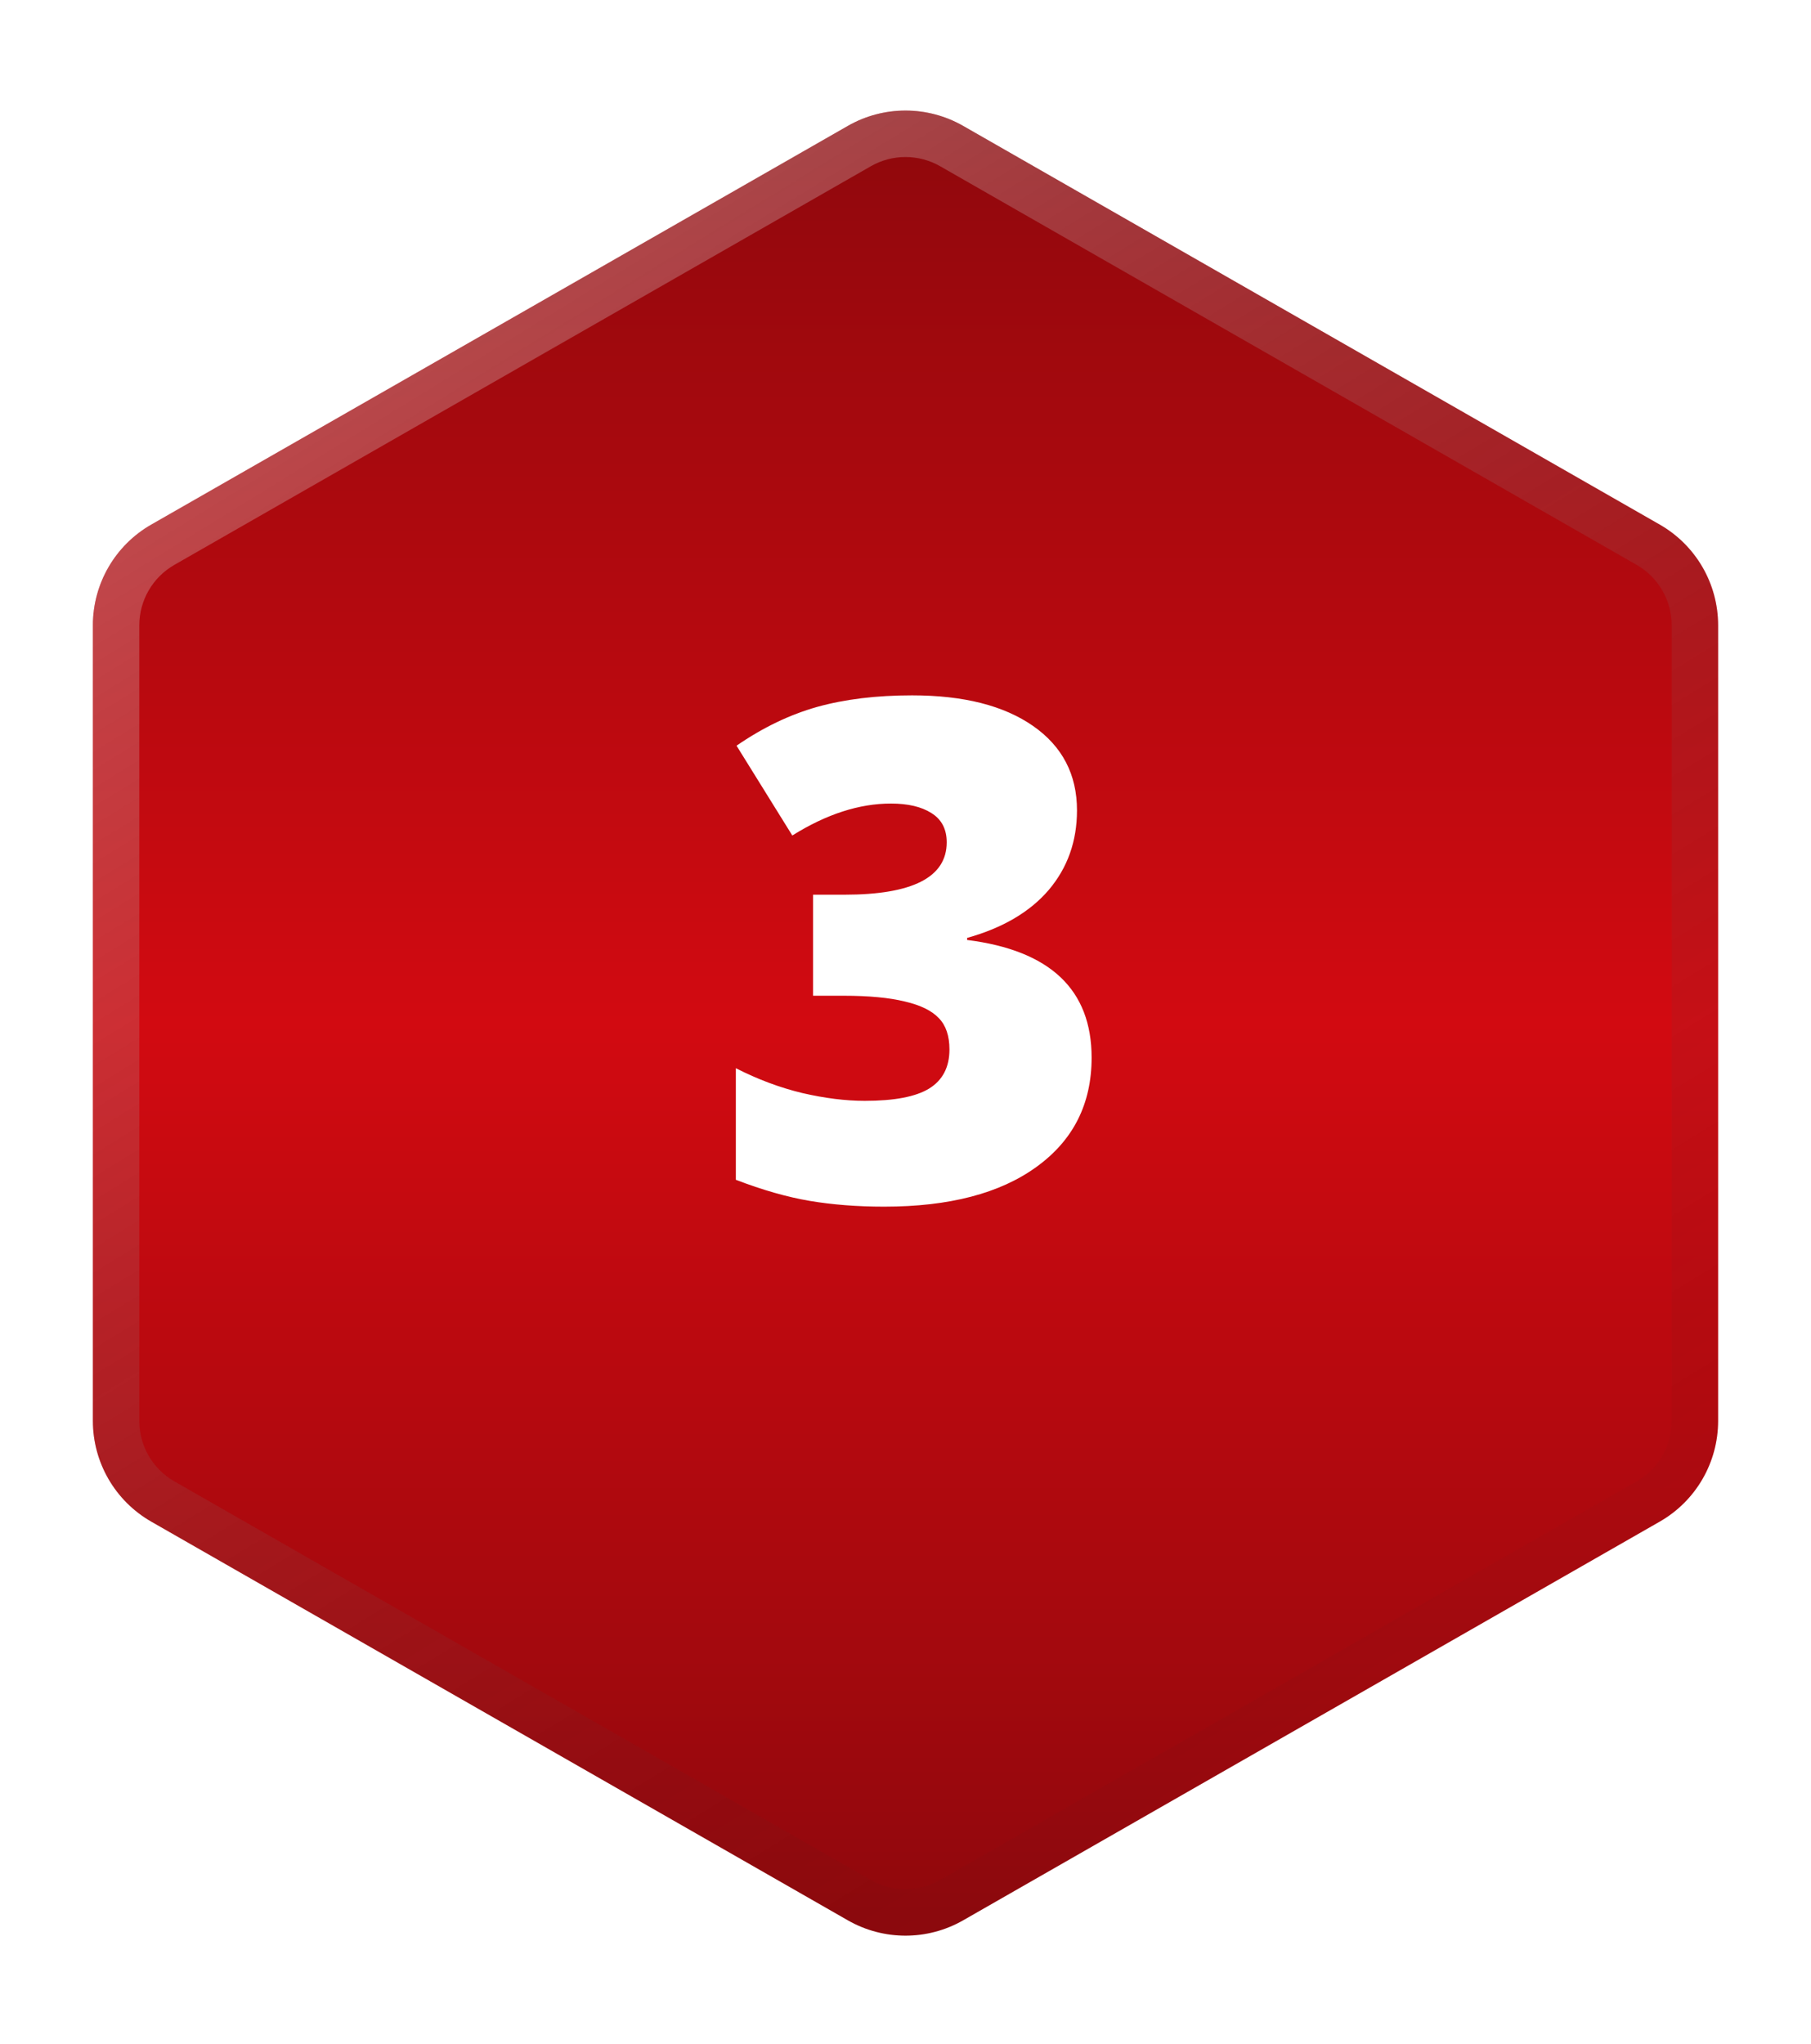
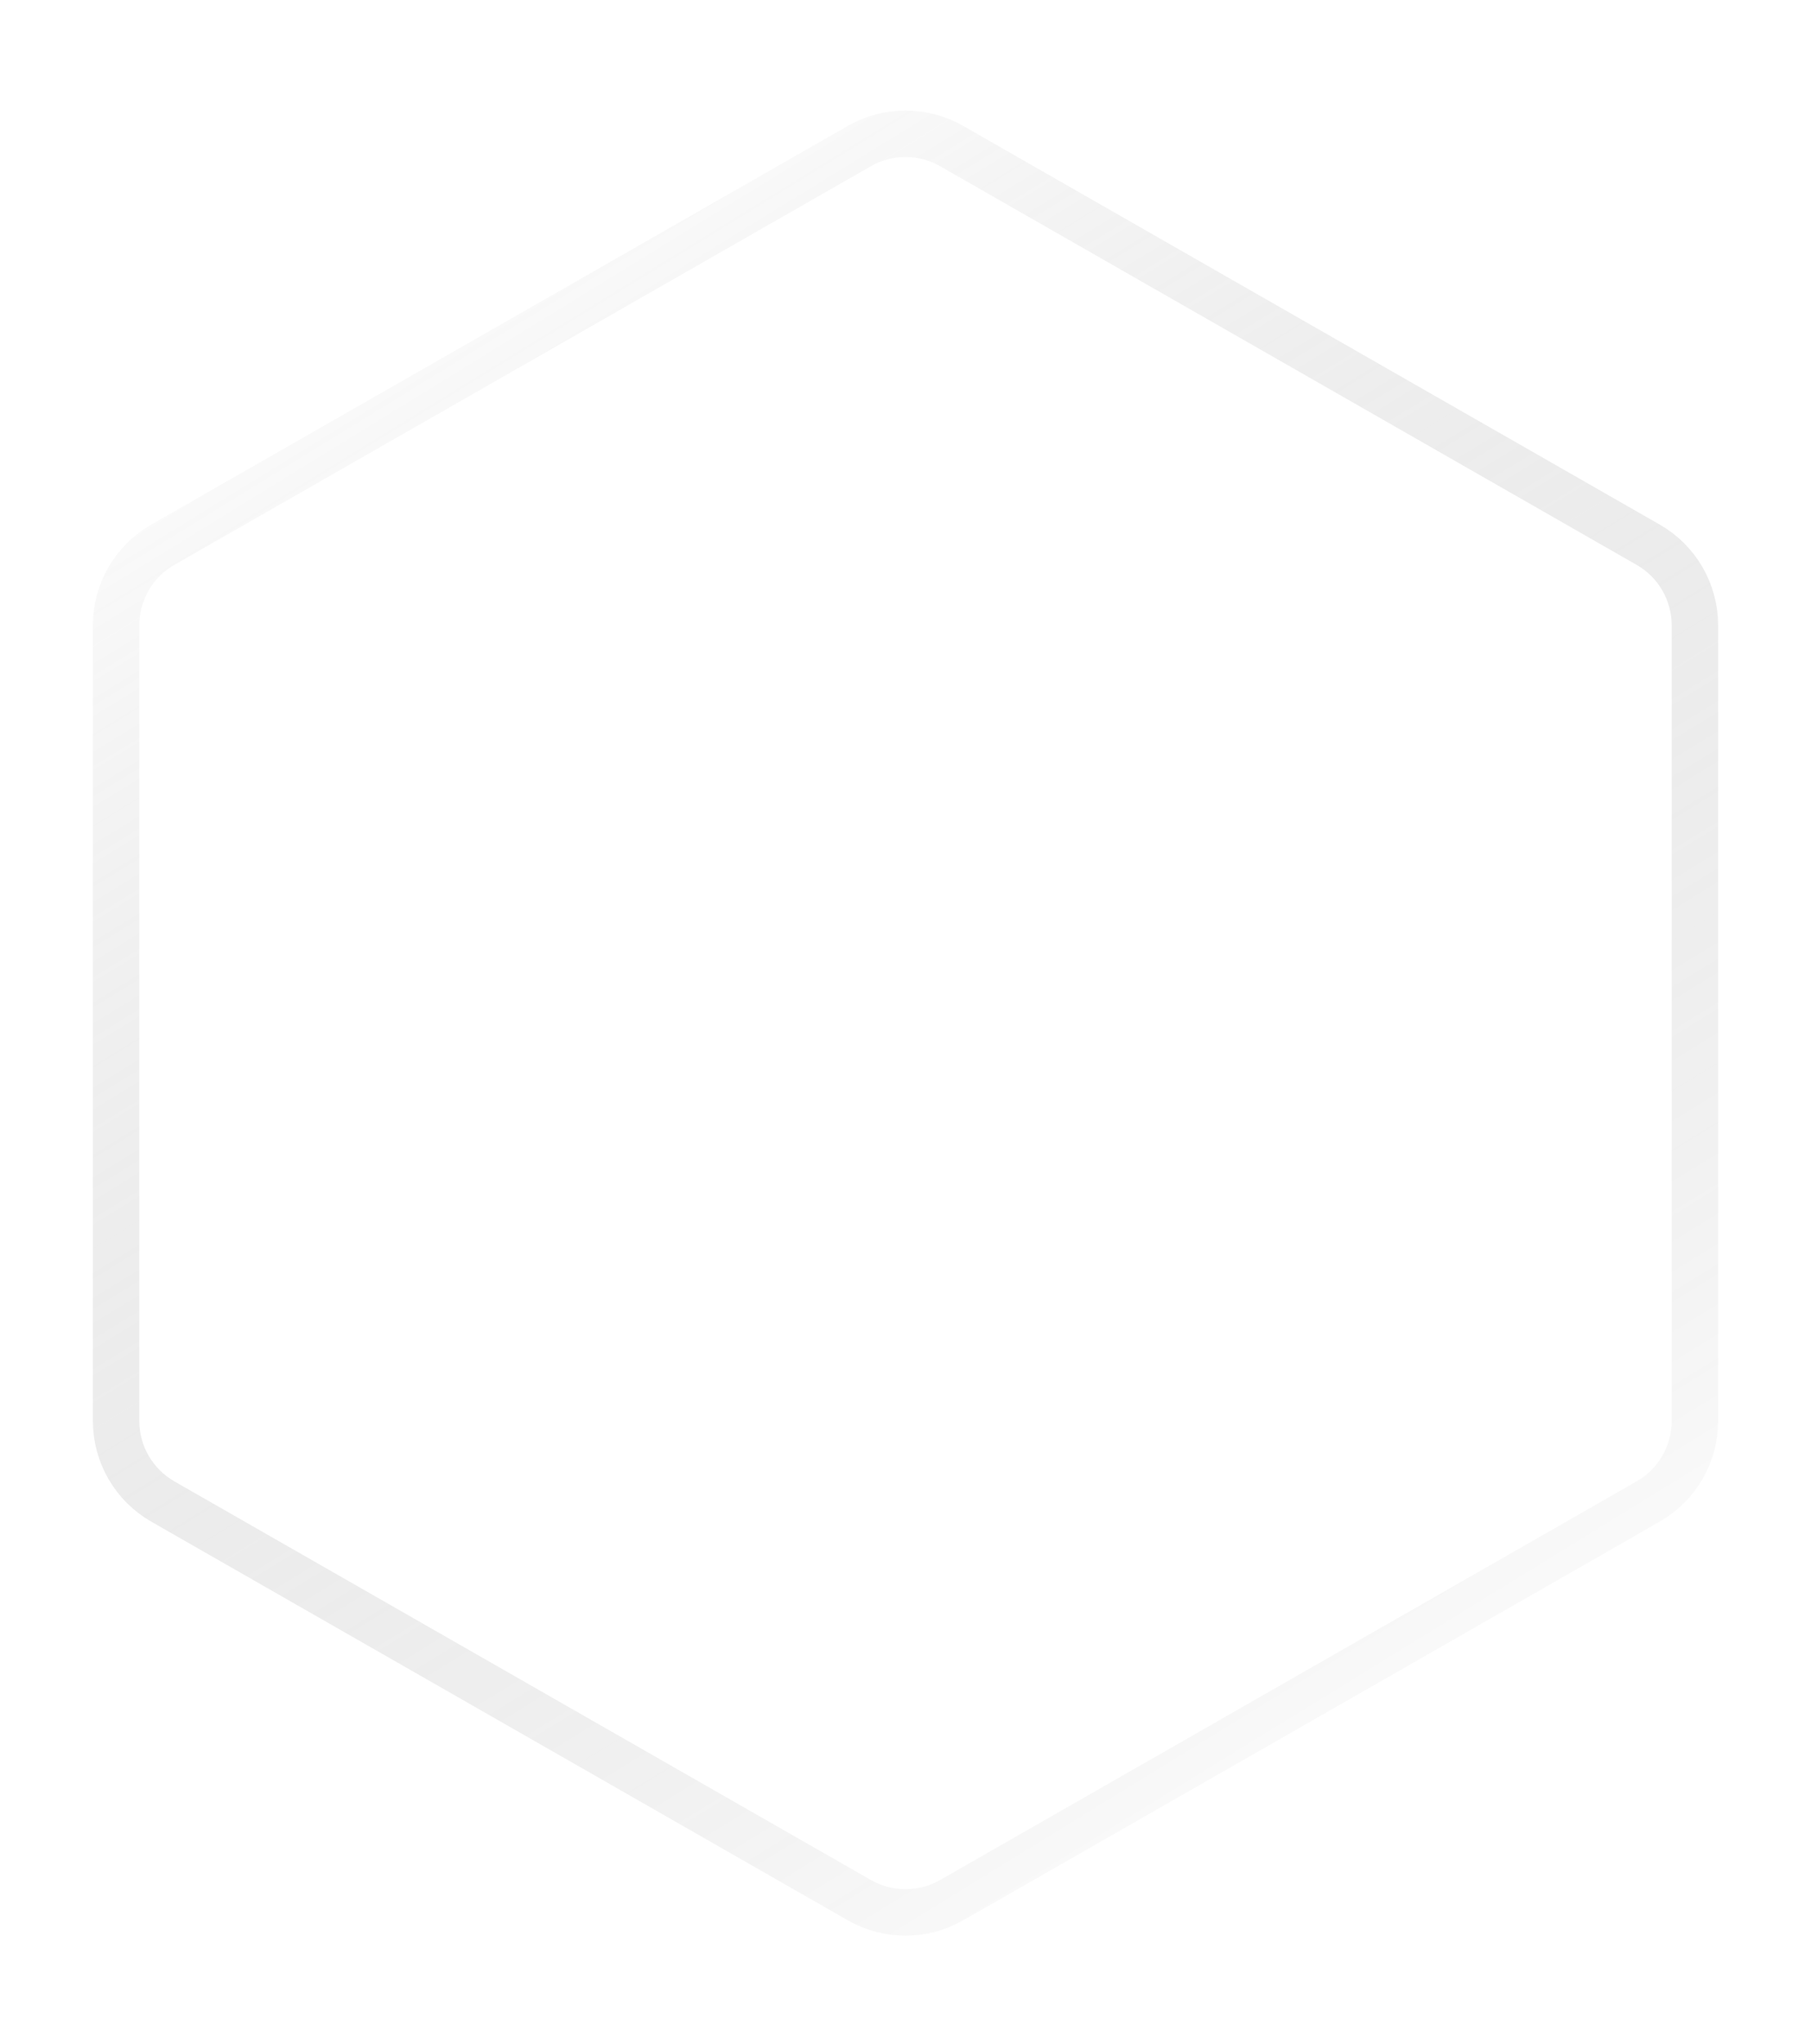
<svg xmlns="http://www.w3.org/2000/svg" width="78" height="88" viewBox="0 0 78 88" fill="none">
  <g filter="url(#filter0_bd_267_1366)">
-     <path d="M36.517 1.421C38.055 0.541 39.945 0.541 41.483 1.421L71.483 18.588C73.04 19.478 74 21.134 74 22.927V57.184C74 58.977 73.04 60.633 71.483 61.523L41.483 78.69C39.945 79.57 38.055 79.57 36.517 78.69L6.517 61.523C4.96 60.633 4 58.977 4 57.184V22.927C4 21.134 4.96 19.478 6.517 18.588L36.517 1.421Z" fill="url(#paint0_linear_267_1366)" />
    <path d="M37.013 2.289C38.244 1.585 39.756 1.585 40.987 2.289L70.987 19.456C72.232 20.168 73 21.493 73 22.927V57.184C73 58.618 72.232 59.943 70.987 60.656L40.987 77.822C39.756 78.526 38.244 78.526 37.013 77.822L7.013 60.656C5.768 59.943 5 58.618 5 57.184V22.927C5 21.493 5.768 20.168 7.013 19.456L37.013 2.289Z" stroke="url(#paint1_linear_267_1366)" stroke-opacity="0.3" stroke-width="2" />
  </g>
-   <path d="M46.386 34.894C46.386 36.222 45.98 37.364 45.17 38.321C44.359 39.269 43.188 39.957 41.654 40.387V40.475C45.228 40.924 47.016 42.613 47.016 45.543C47.016 47.535 46.225 49.102 44.643 50.245C43.07 51.388 40.883 51.959 38.08 51.959C36.928 51.959 35.858 51.876 34.872 51.71C33.895 51.544 32.836 51.241 31.693 50.802V45.997C32.631 46.476 33.583 46.832 34.55 47.066C35.526 47.291 36.425 47.403 37.245 47.403C38.515 47.403 39.438 47.227 40.014 46.876C40.6 46.515 40.893 45.953 40.893 45.191C40.893 44.605 40.741 44.156 40.438 43.844C40.136 43.522 39.648 43.282 38.974 43.126C38.3 42.96 37.421 42.877 36.337 42.877H35.019V38.526H36.366C39.306 38.526 40.775 37.774 40.775 36.27C40.775 35.704 40.556 35.284 40.116 35.011C39.687 34.737 39.105 34.601 38.373 34.601C37.006 34.601 35.59 35.06 34.125 35.977L31.723 32.11C32.855 31.329 34.013 30.773 35.194 30.44C36.386 30.108 37.748 29.942 39.281 29.942C41.498 29.942 43.236 30.382 44.496 31.261C45.756 32.14 46.386 33.351 46.386 34.894Z" fill="white" />
  <defs>
    <filter id="filter0_bd_267_1366" x="-8" y="-11.24" width="94" height="102.59" filterUnits="userSpaceOnUse" color-interpolation-filters="sRGB">
      <feFlood flood-opacity="0" result="BackgroundImageFix" />
      <feGaussianBlur in="BackgroundImageFix" stdDeviation="6" />
      <feComposite in2="SourceAlpha" operator="in" result="effect1_backgroundBlur_267_1366" />
      <feColorMatrix in="SourceAlpha" type="matrix" values="0 0 0 0 0 0 0 0 0 0 0 0 0 0 0 0 0 0 127 0" result="hardAlpha" />
      <feOffset dy="4" />
      <feGaussianBlur stdDeviation="2" />
      <feComposite in2="hardAlpha" operator="out" />
      <feColorMatrix type="matrix" values="0 0 0 0 0 0 0 0 0 0 0 0 0 0 0 0 0 0 0.1 0" />
      <feBlend mode="normal" in2="effect1_backgroundBlur_267_1366" result="effect2_dropShadow_267_1366" />
      <feBlend mode="normal" in="SourceGraphic" in2="effect2_dropShadow_267_1366" result="shape" />
    </filter>
    <linearGradient id="paint0_linear_267_1366" x1="39" y1="0" x2="39" y2="80.111" gradientUnits="userSpaceOnUse">
      <stop stop-color="#8D080C" />
      <stop offset="0.5" stop-color="#D20A11" />
      <stop offset="1" stop-color="#8D080C" />
    </linearGradient>
    <linearGradient id="paint1_linear_267_1366" x1="10.022" y1="8.414" x2="54.351" y2="80.466" gradientUnits="userSpaceOnUse">
      <stop stop-color="white" />
      <stop offset="1" stop-opacity="0" />
    </linearGradient>
  </defs>
</svg>